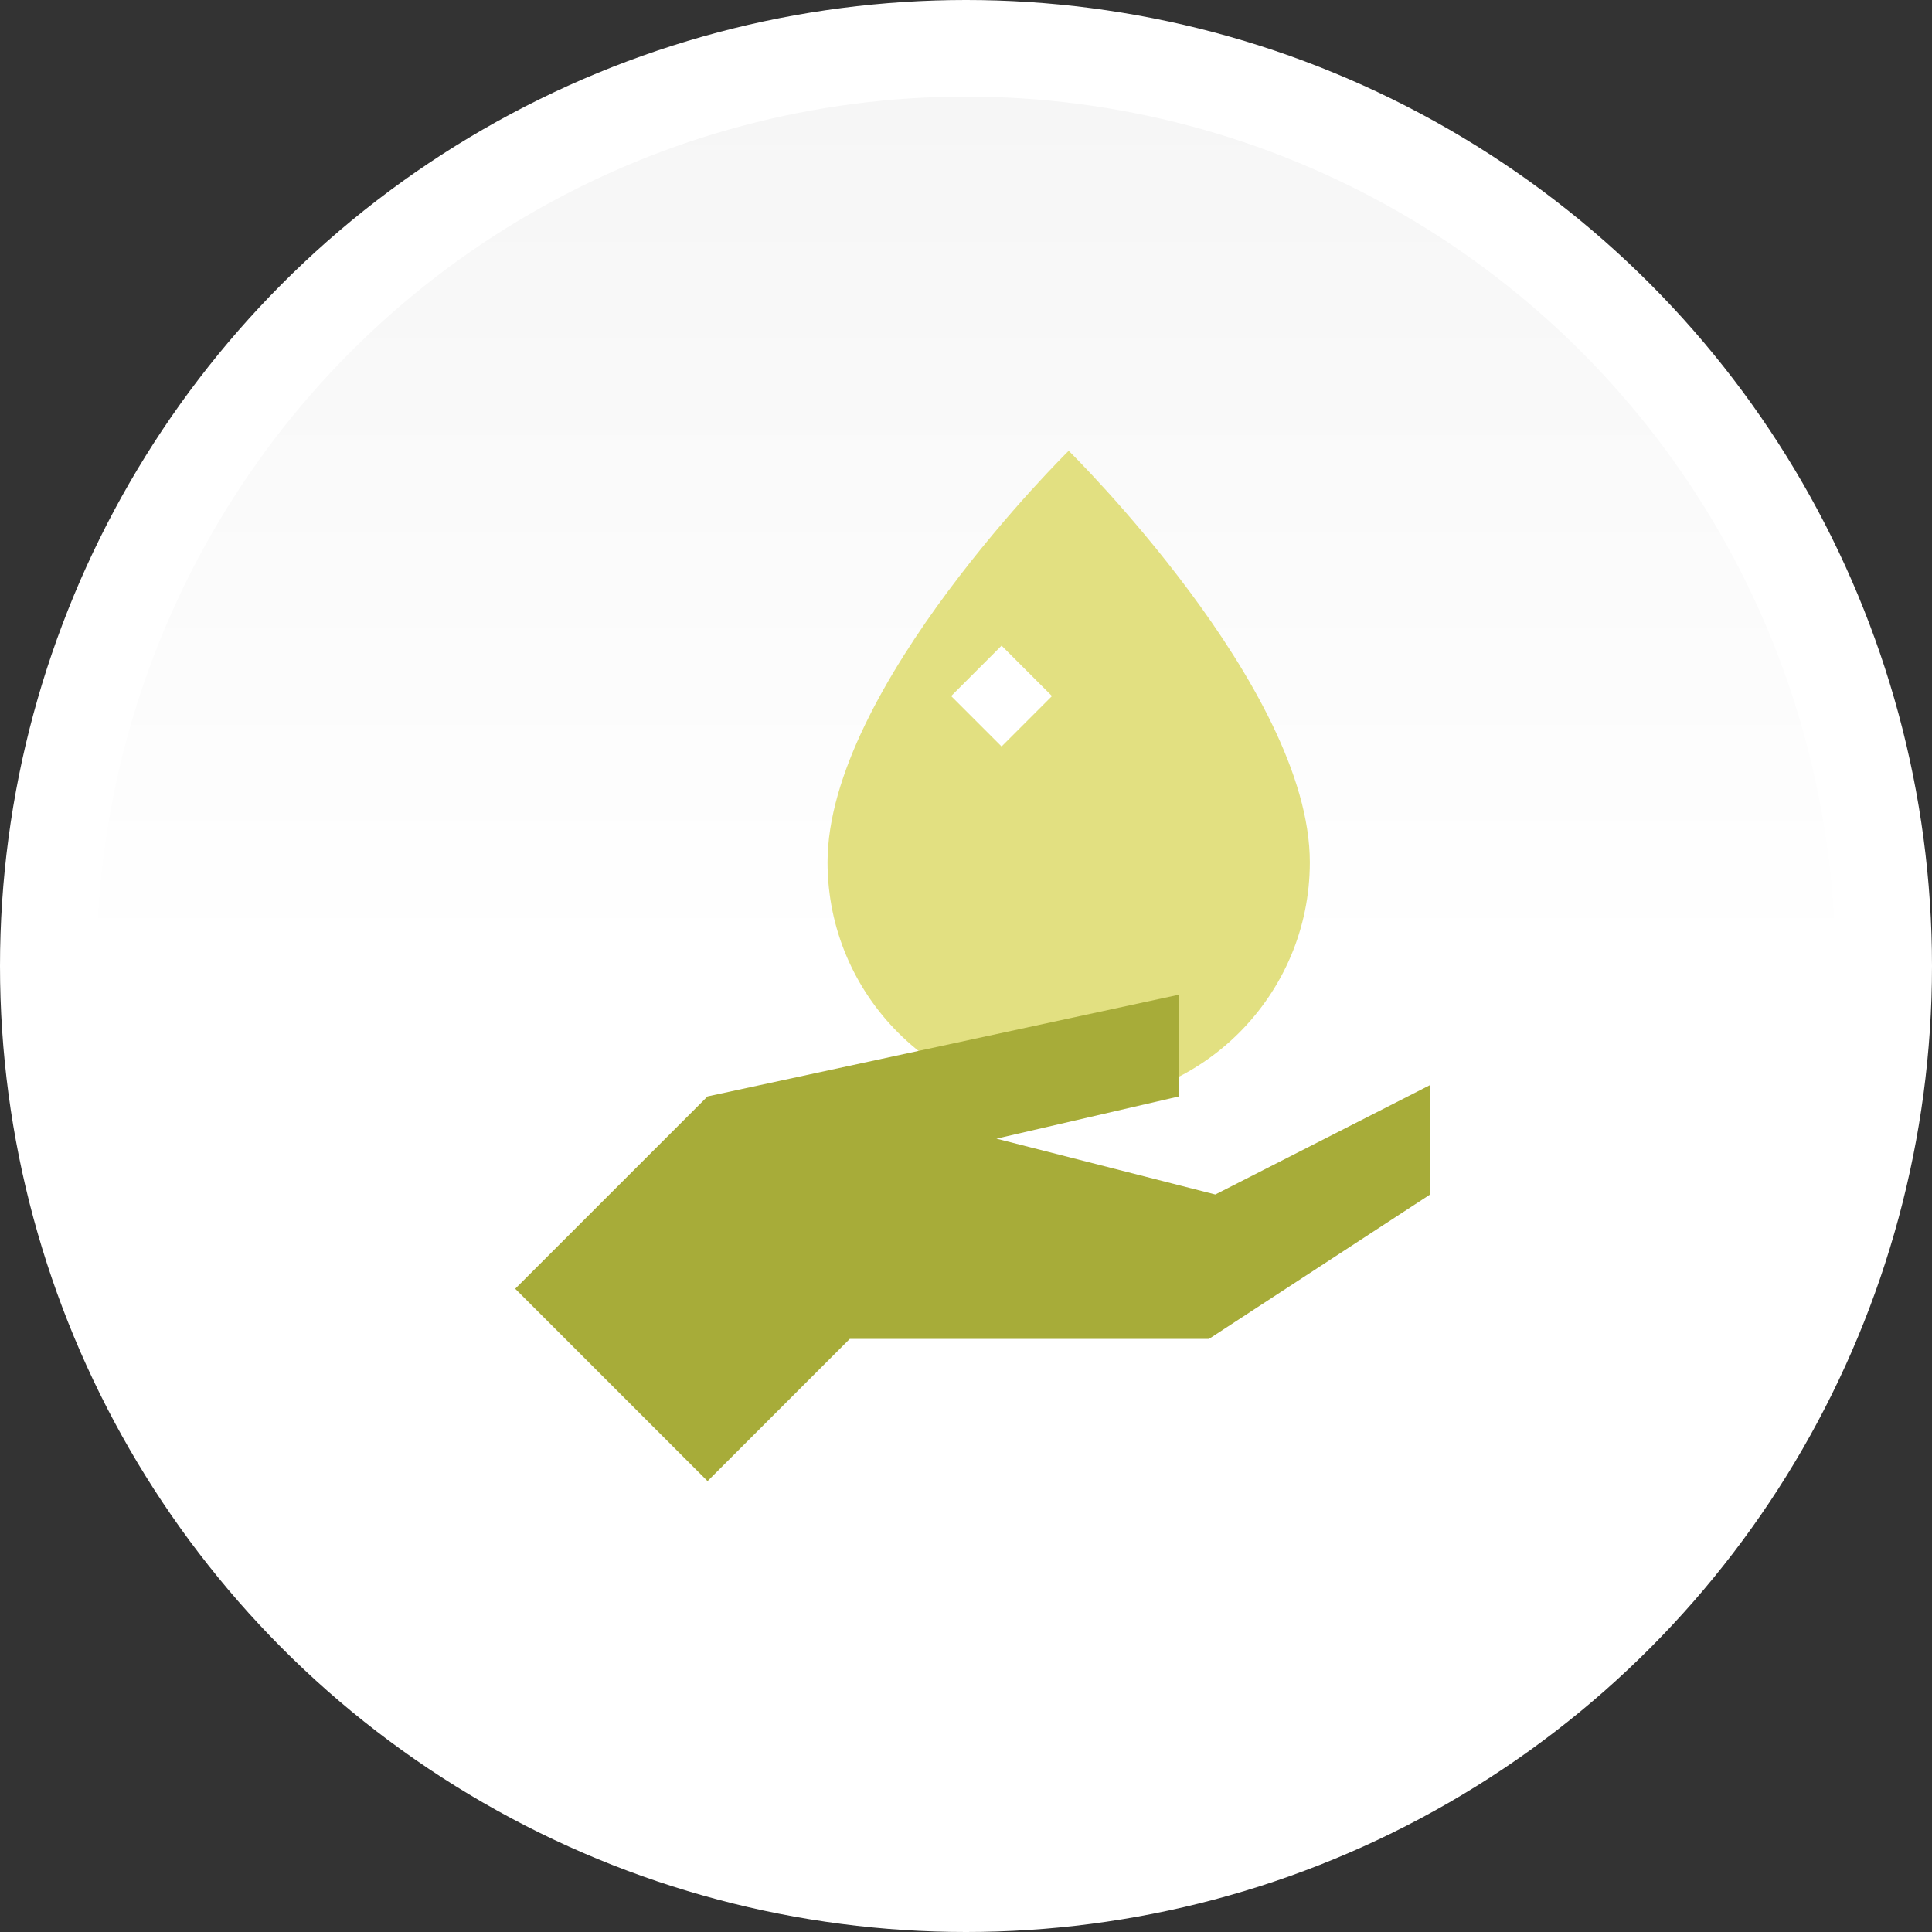
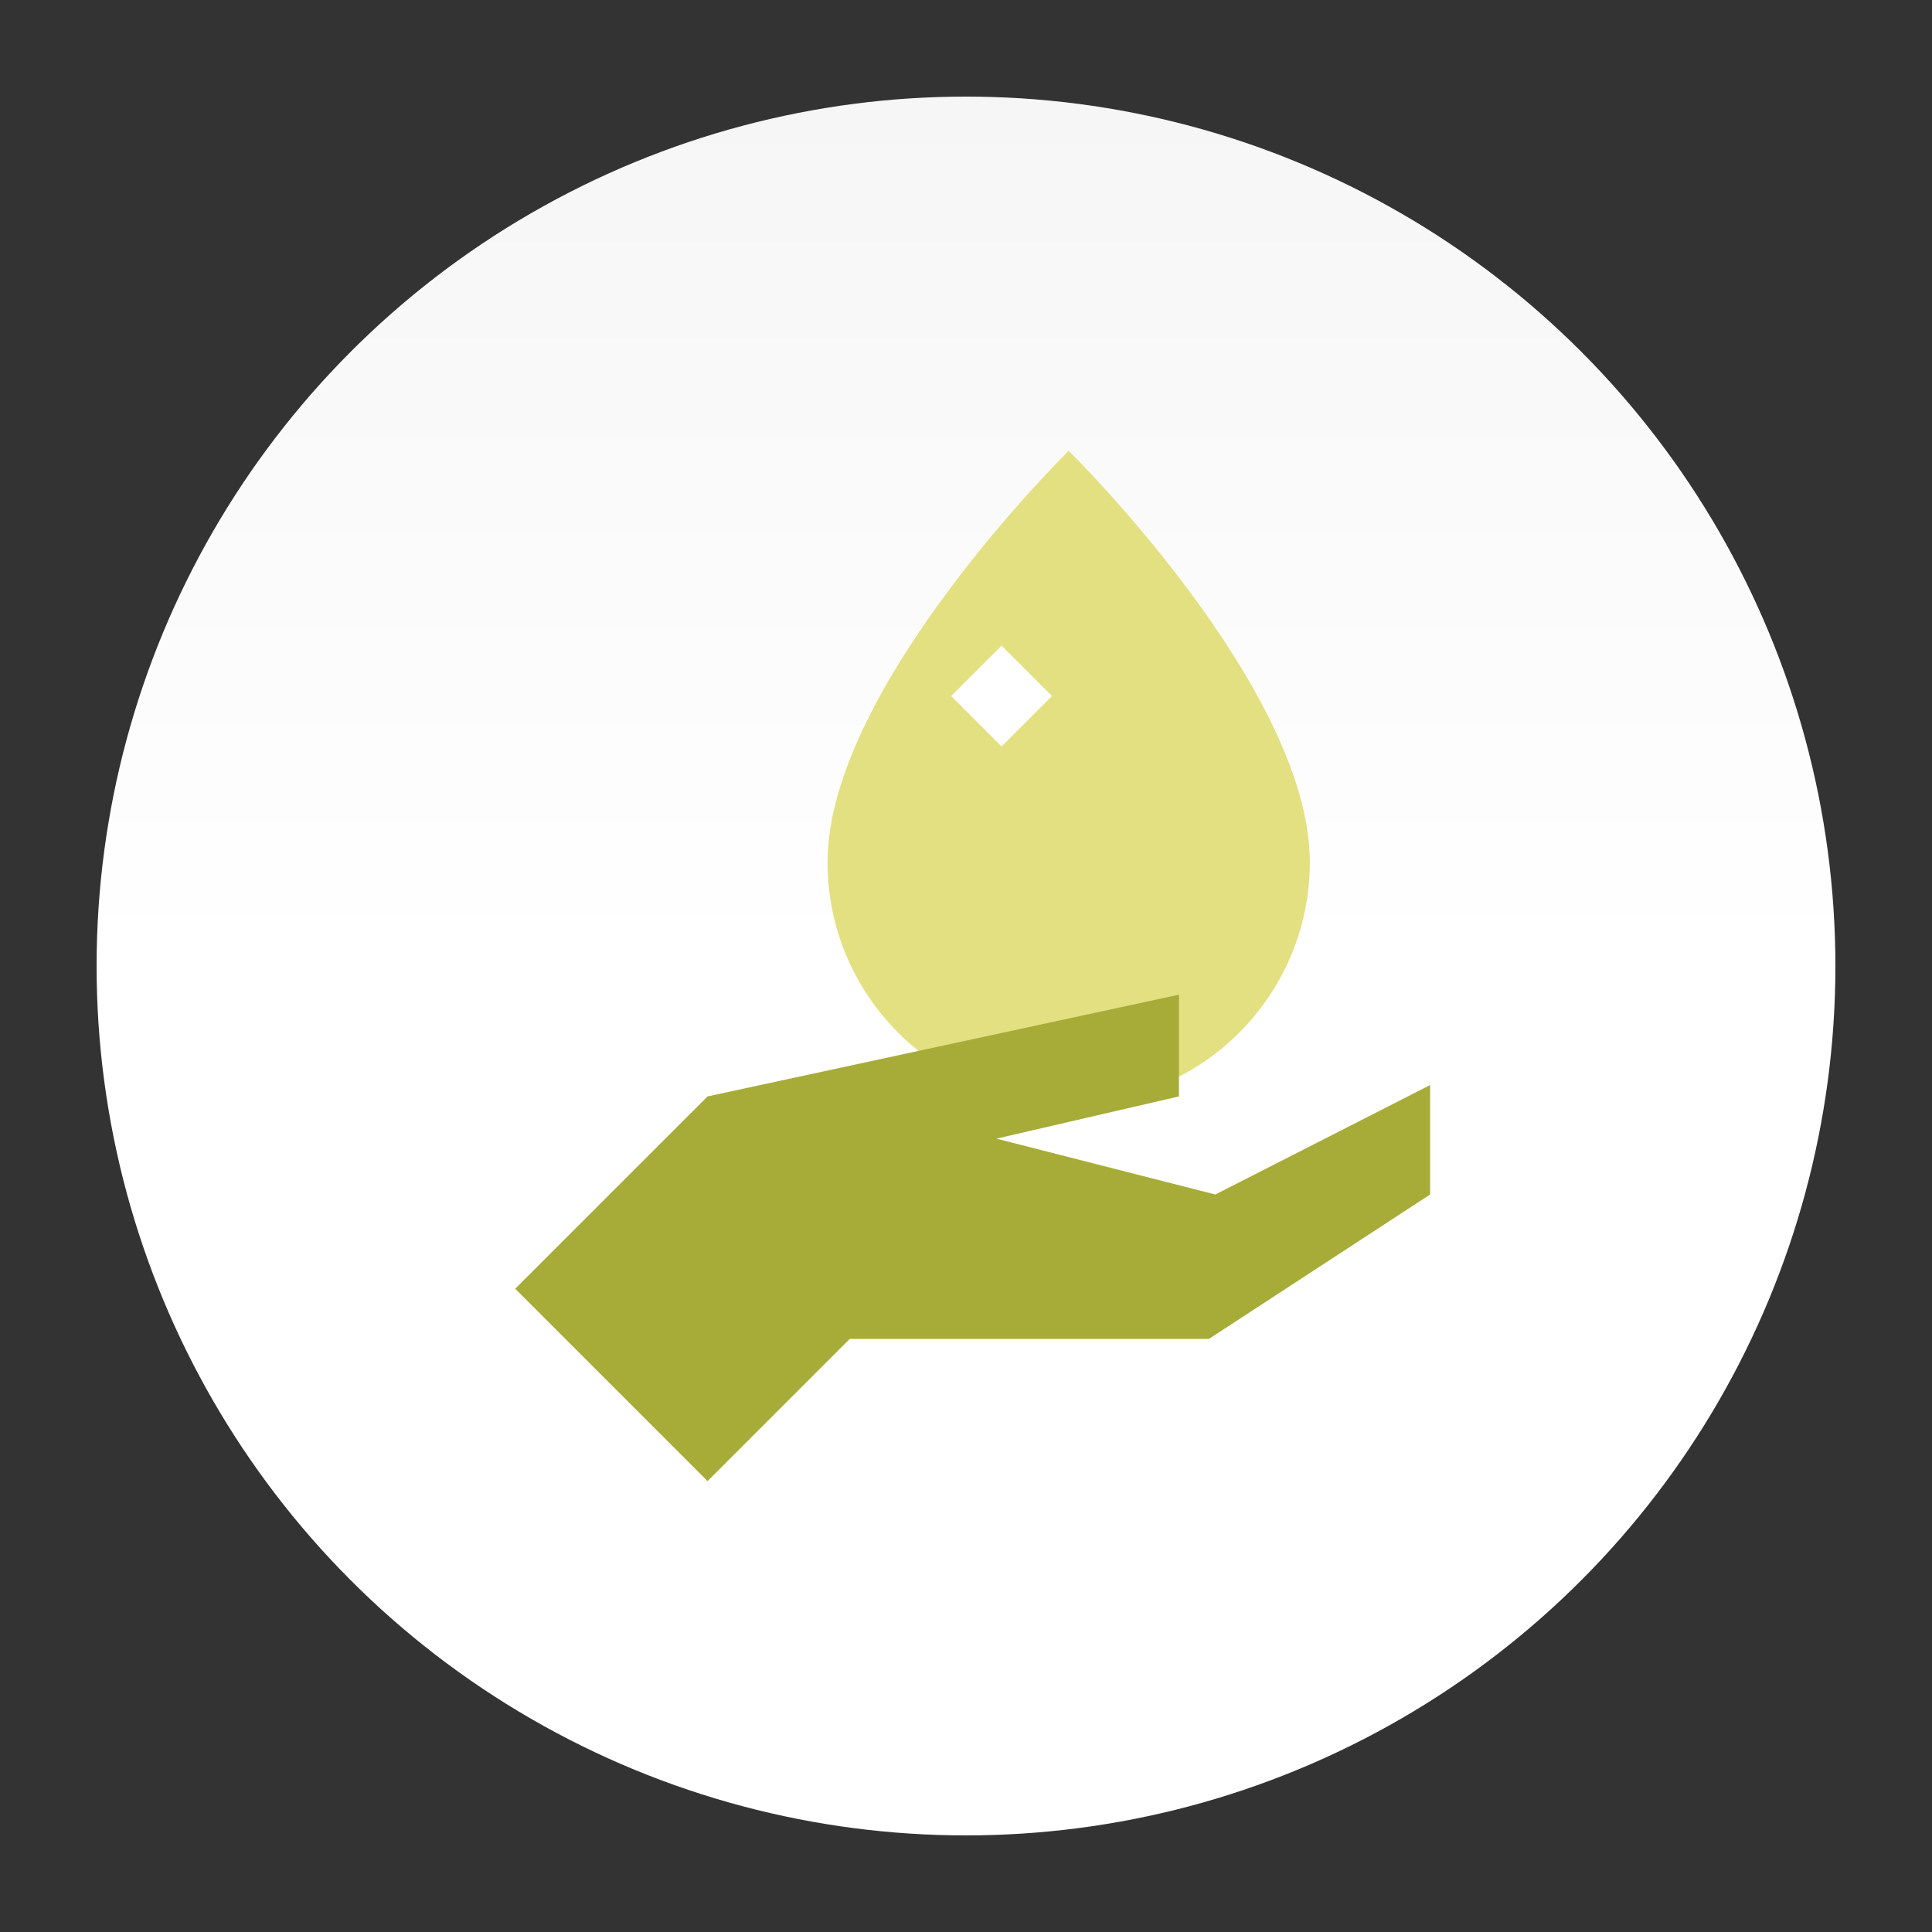
<svg xmlns="http://www.w3.org/2000/svg" width="60" height="60" viewBox="0 0 60 60" fill="none">
  <rect x="0" y="0" width="60" height="60" fill="#333333" stroke="none" />
-   <circle cx="30" cy="30" r="30" fill="white" />
  <circle cx="30" cy="30" r="27" fill="url(#paint0_linear_1843_44514)" />
  <path d="M25.7 26.778C25.7 21.362 33.189 14 33.189 14C33.189 14 40.678 21.362 40.678 26.778C40.678 30.911 37.321 34.267 33.189 34.267C29.056 34.267 25.7 30.911 25.7 26.778Z" fill="#E2E081" />
  <path d="M31.105 20.051L29.539 21.617L31.105 23.183L32.67 21.617L31.105 20.051Z" fill="white" />
  <path fill-rule="evenodd" clip-rule="evenodd" d="M36.614 30.891L21.975 34.05L21.975 34.051L21.974 34.05L16 40.023L21.974 45.997L26.39 41.581H37.545L44.414 37.096V33.697L37.743 37.096L30.945 35.362L36.614 34.05V30.891Z" fill="#A7AC39" />
  <defs>
    <linearGradient id="paint0_linear_1843_44514" x1="30" y1="3" x2="30" y2="57" gradientUnits="userSpaceOnUse">
      <stop stop-color="#F6F6F6" />
      <stop offset="0.5" stop-color="white" />
    </linearGradient>
  </defs>
</svg>